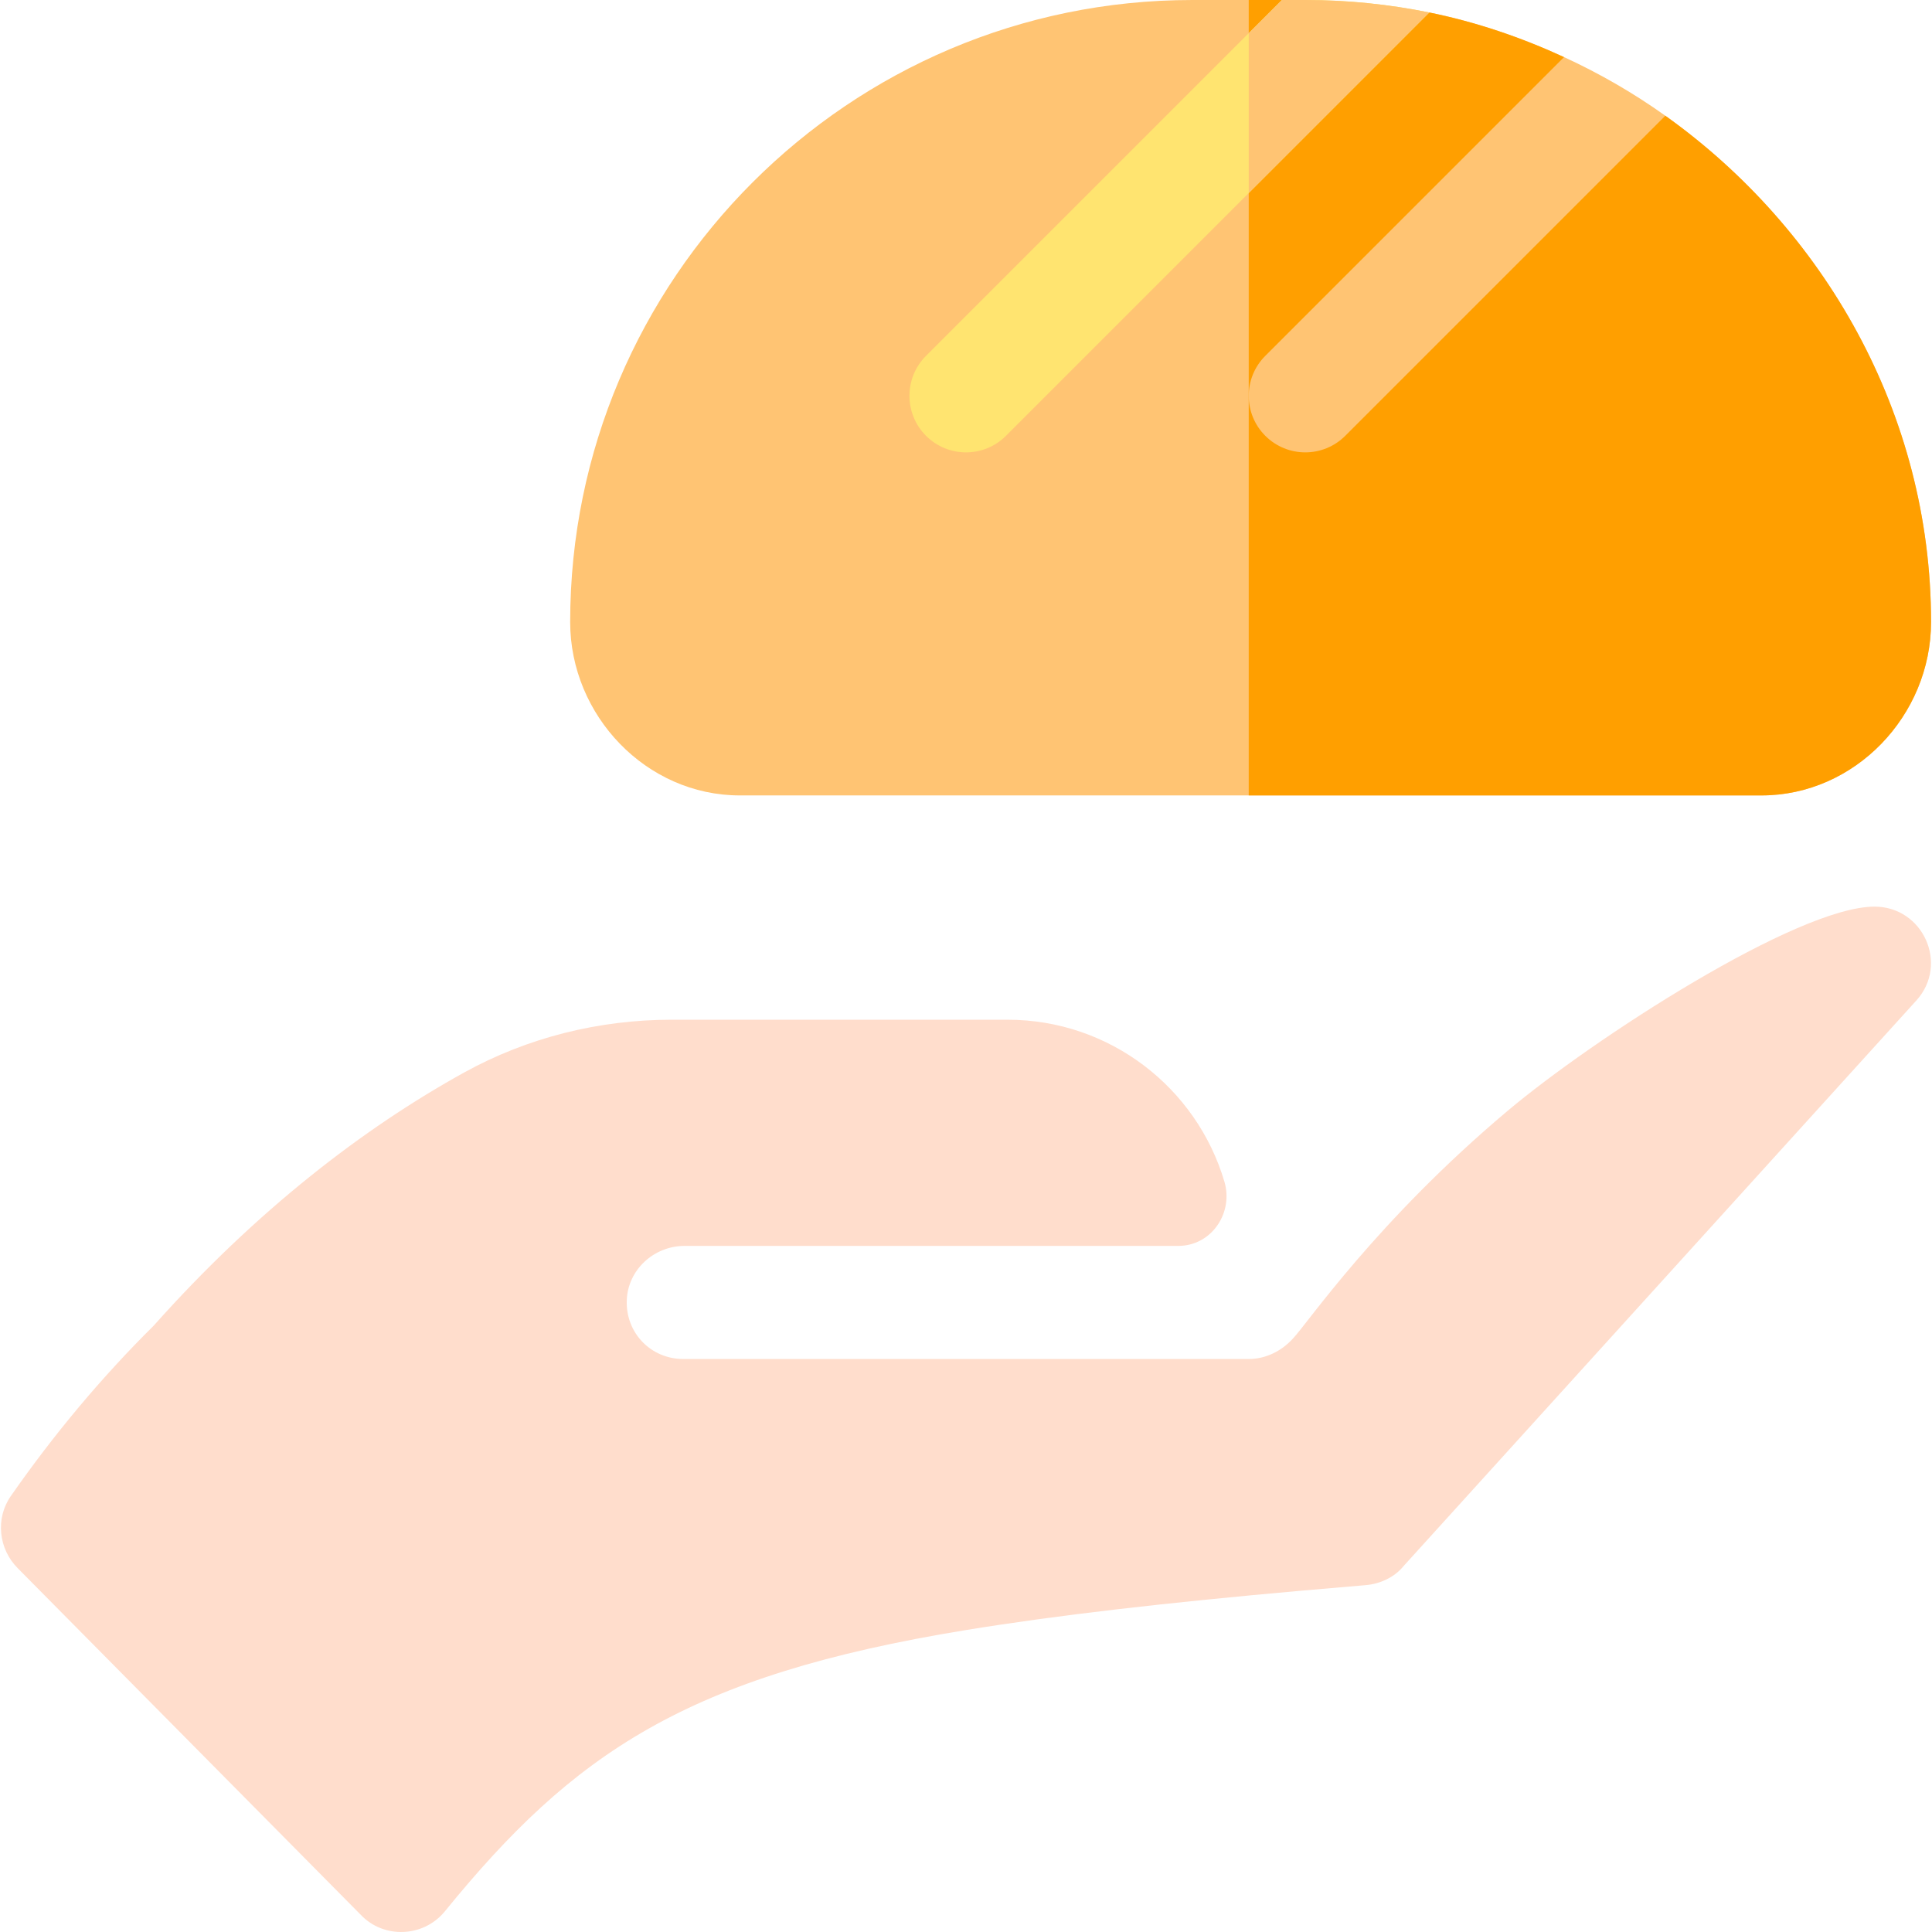
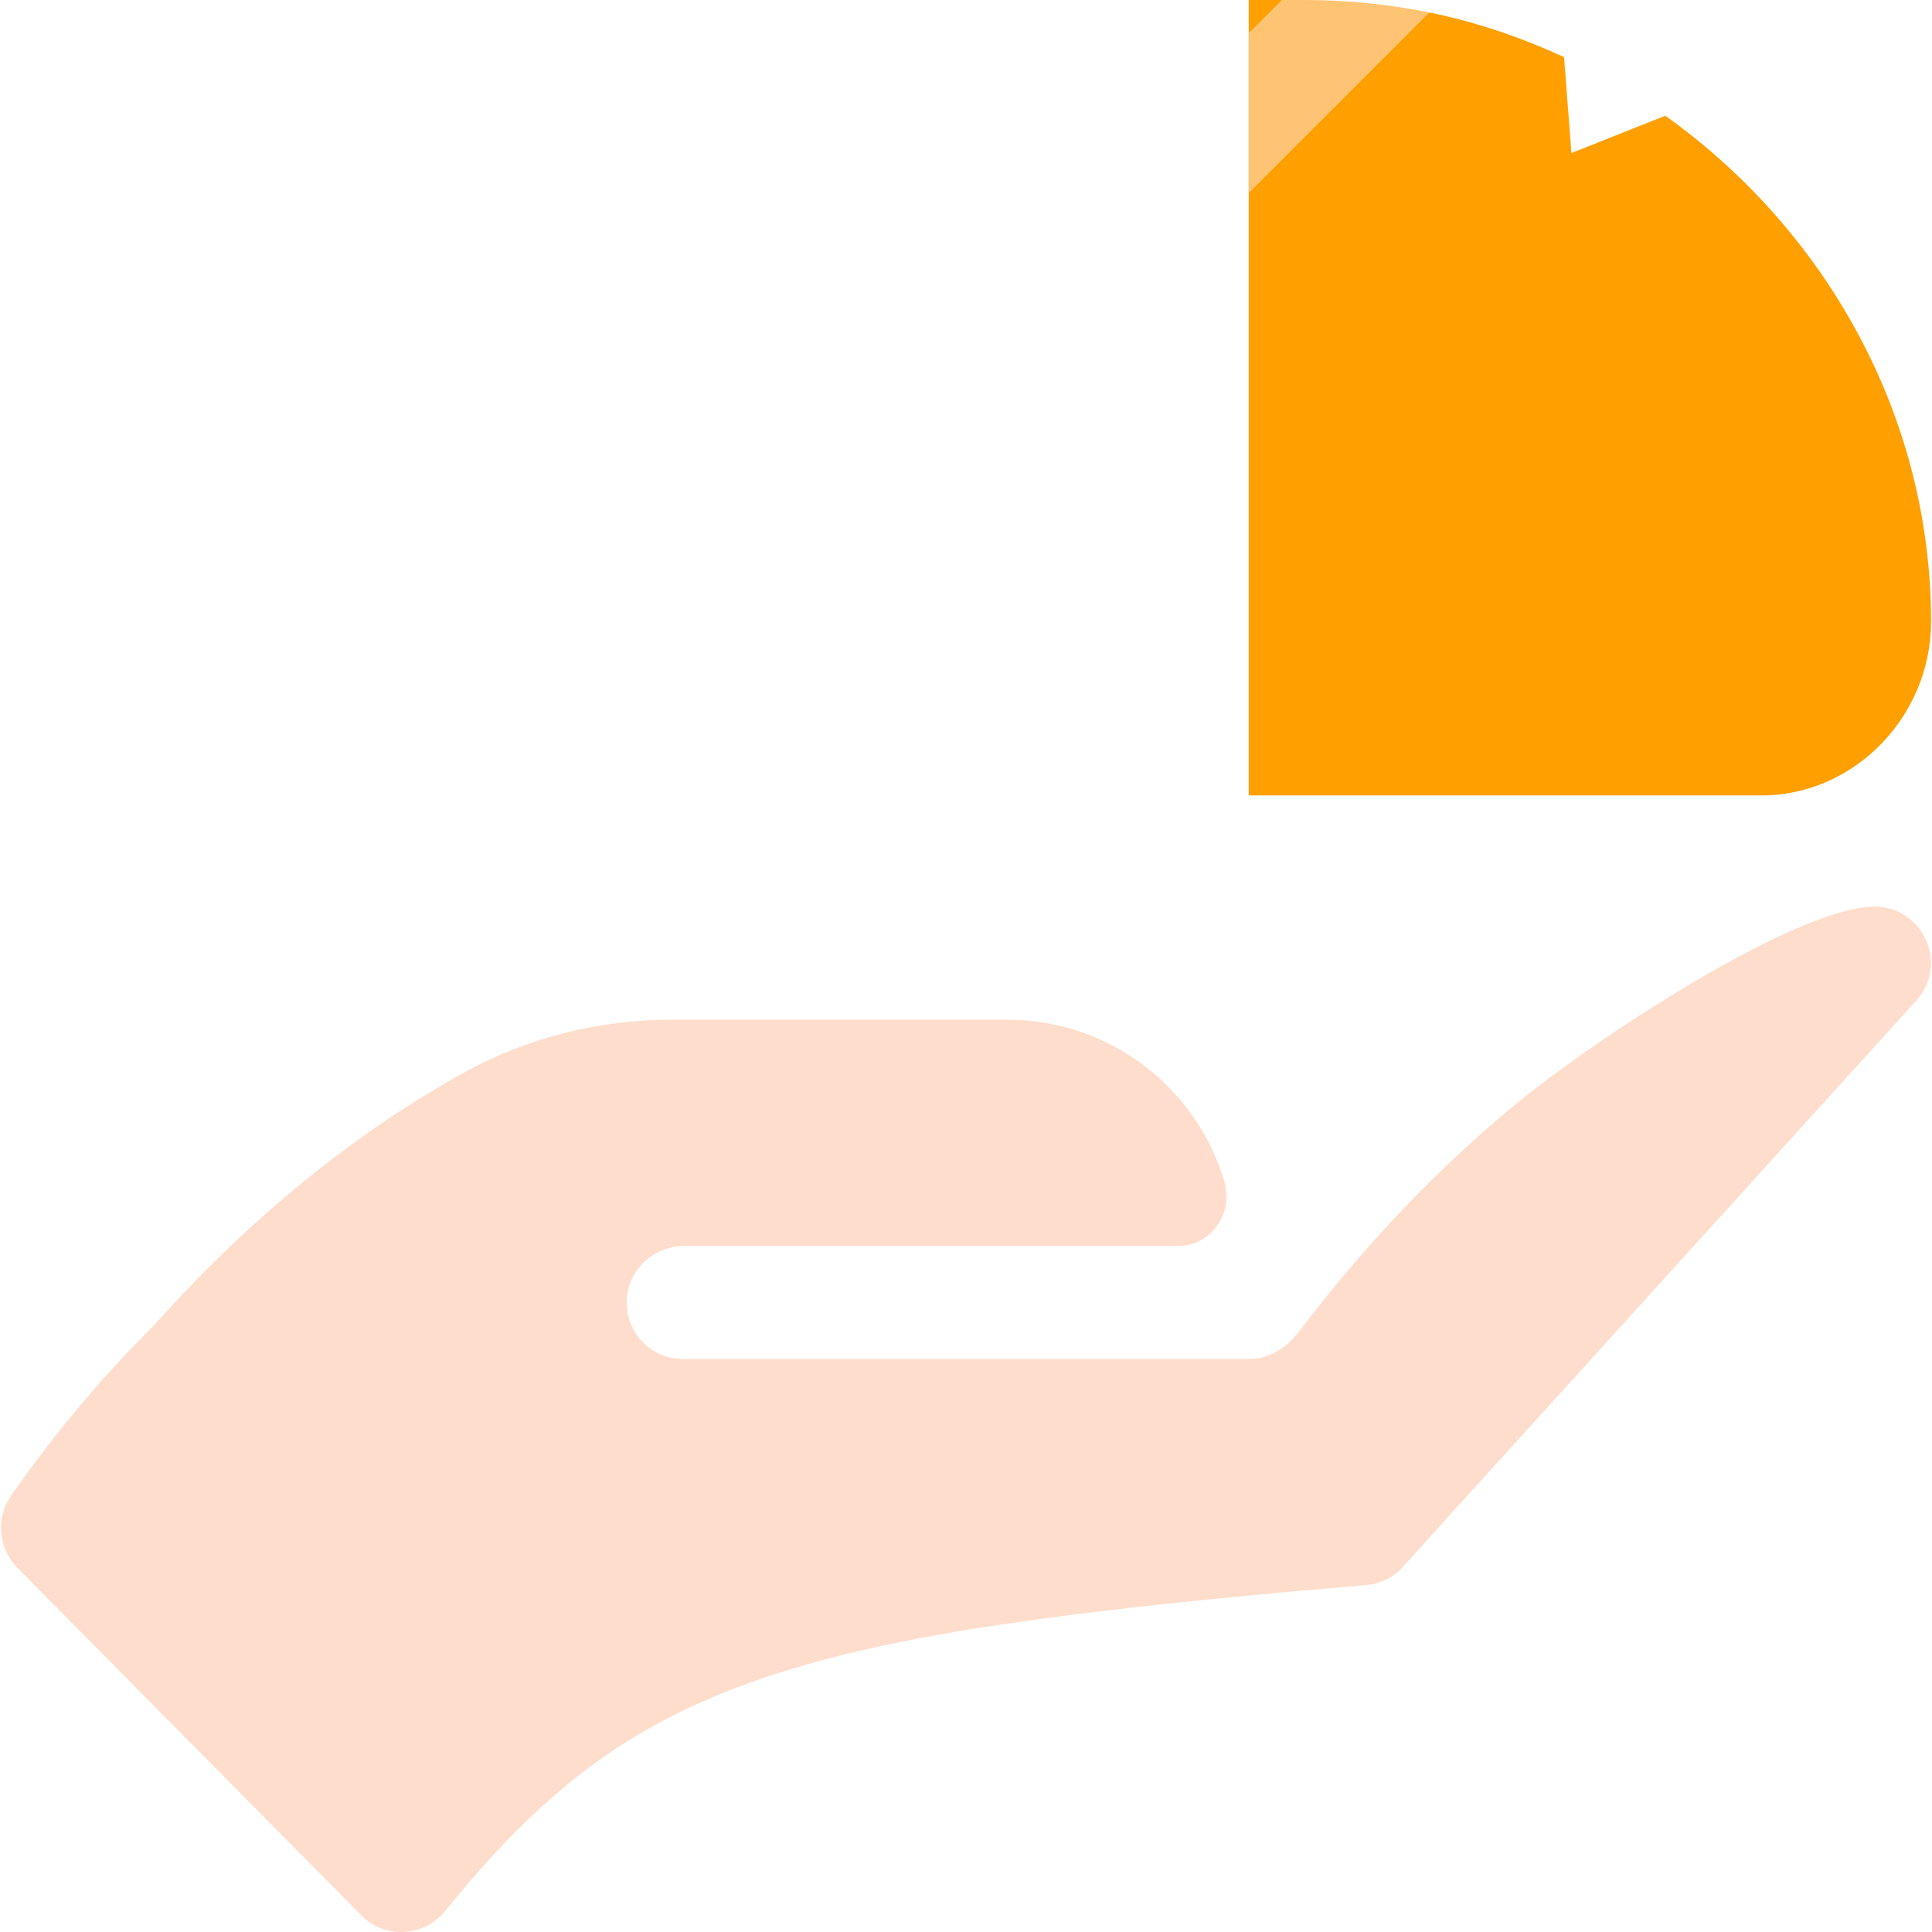
<svg xmlns="http://www.w3.org/2000/svg" id="Capa_1" height="512" viewBox="0 0 512.499 512.499" width="512">
  <g>
-     <path d="m441.759 30.701-24.904 9.904-1.965-25.457c-11.312-5.204-23.234-9.296-35.74-11.838l-37.295 22.295-1.817-25.605h-8.789-15c-90.981 0-165 74.019-165 165 0 24.814 20.186 46 45 46h135 136c24.814 0 45-21.186 45-46 0-55.378-28.511-104.355-70.49-134.299z" fill="#ffc473" />
    <path d="m512.249 165c0-55.378-28.512-104.355-70.49-134.299l-24.904 9.904-1.965-25.457c-11.312-5.204-23.234-9.296-35.74-11.838l-37.295 22.295-1.817-25.605h-8.789v211h136c24.815 0 45-21.186 45-46z" fill="#ff9f00" />
    <path d="m345.484 421.933c-35.752 3.177-64.813 6.482-89.235 10.467-74.171 12.105-104.145 32.701-138.3 74.689-5.7 6.899-16.201 7.2-22.2.899l-91.041-91.989c-5.109-5.109-5.971-13.215-1.838-19.142 11.451-16.427 24.141-31.575 37.913-45.216 27.249-30.57 55.6-52.352 82.3-67.118 16.846-9.316 35.852-14.024 55.103-14.024h89.064c27.225 0 50.215 18.133 57.552 42.98 2.365 8.011-3.067 16.465-11.403 16.989-.324.02-.652.031-.983.031h-56.166-74.654c-8.159 0-15.1 6.372-15.339 14.527-.253 8.623 6.435 15.473 14.993 15.473h75 75c4.501 0 8.699-2.1 11.7-5.4 3.84-3.973 22.123-31.102 56.975-60.432 22.584-19.006 76.817-54.168 97.324-54.168 12.9 0 19.799 15.3 11.1 24.899l-136 150c-2.401 3.001-6.301 4.801-10.199 5.101-5.713.477-11.266.954-16.666 1.434z" fill="#fdc" />
-     <path d="m335.644 115.605c5.859 5.859 15.352 5.859 21.211 0l84.904-84.904c-8.41-5.999-17.395-11.197-26.869-15.553l-79.246 79.246c-5.859 5.86-5.859 15.352 0 21.211z" fill="#ffc473" />
-     <path d="m346.249 0h-6.211l-8.789 8.789-85.605 85.605c-5.859 5.859-5.859 15.352 0 21.211s15.352 5.859 21.211 0l64.395-64.395 47.9-47.9c-10.637-2.16-21.636-3.31-32.901-3.31z" fill="#ffe470" />
    <path d="m346.249 0h-6.211l-8.789 8.789v42.422l47.9-47.9c-10.636-2.161-21.635-3.311-32.9-3.311z" fill="#ffc473" />
  </g>
</svg>